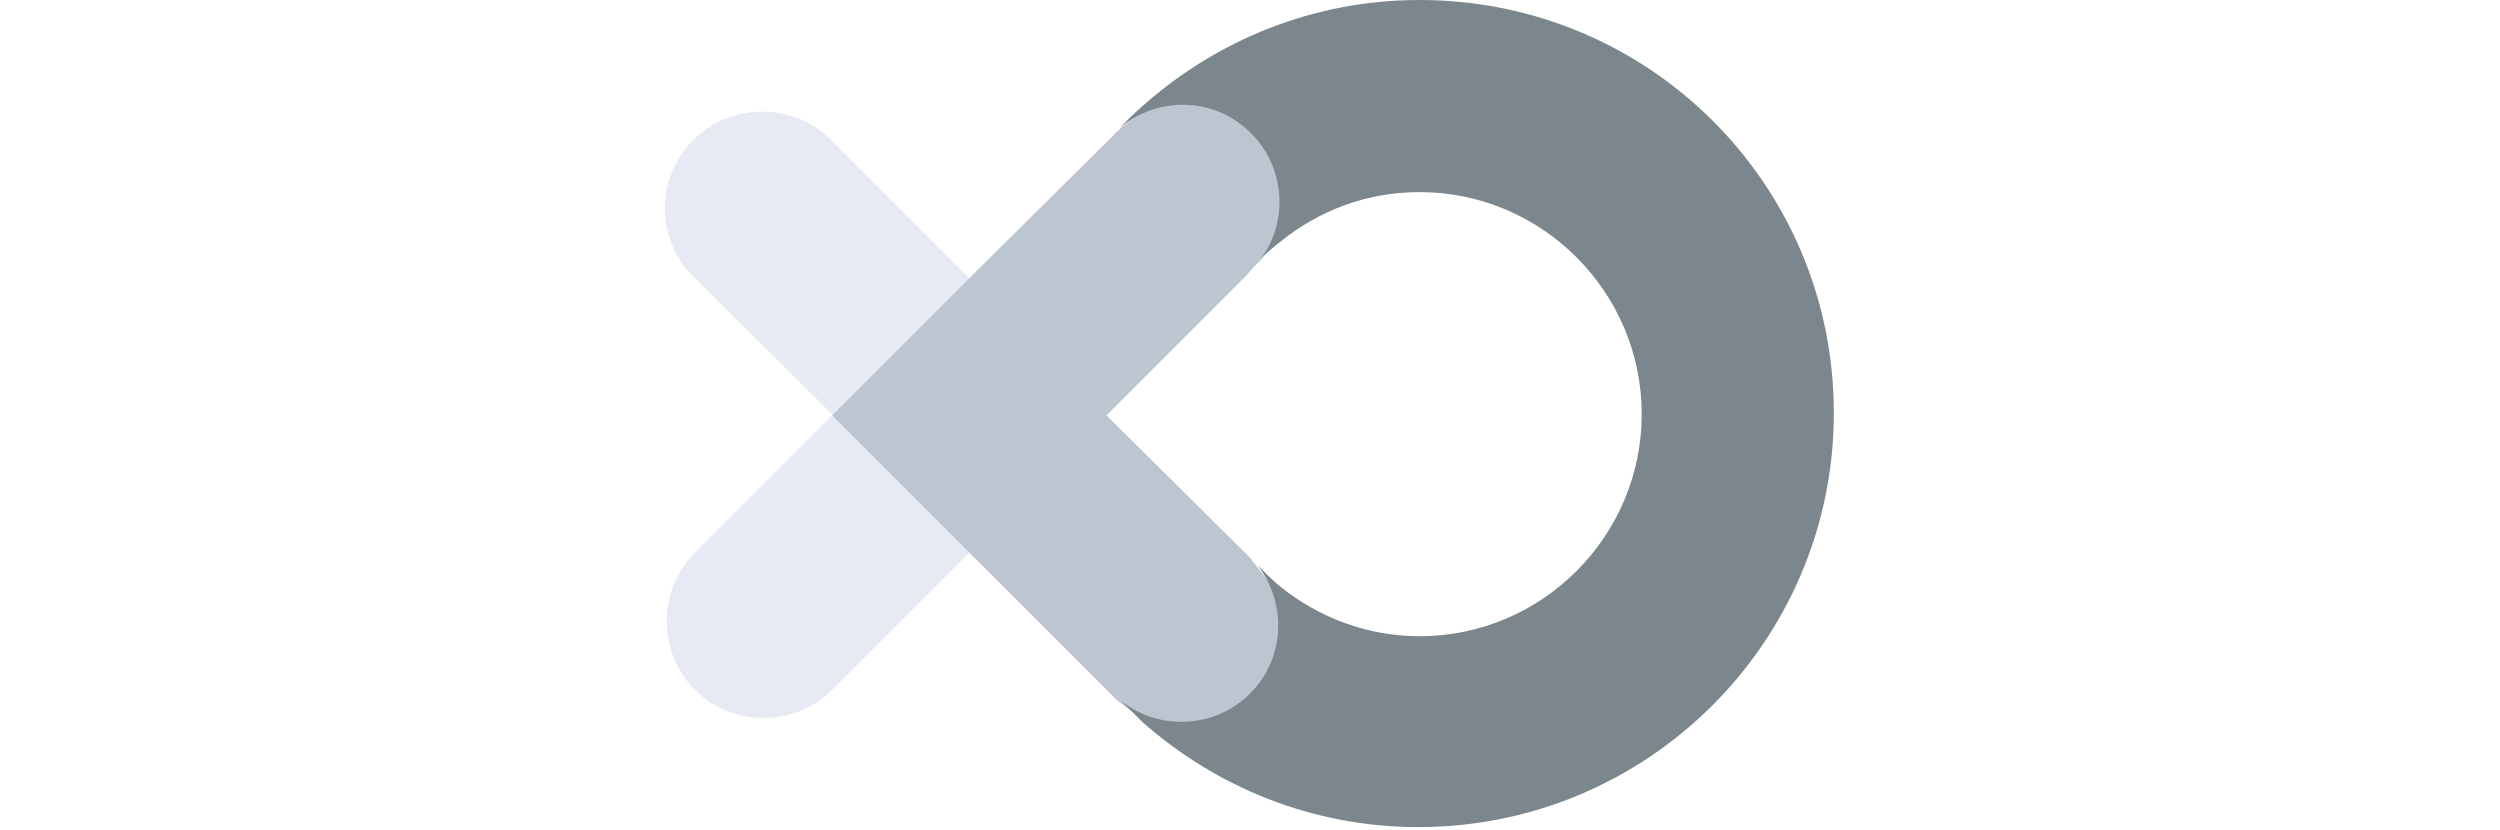
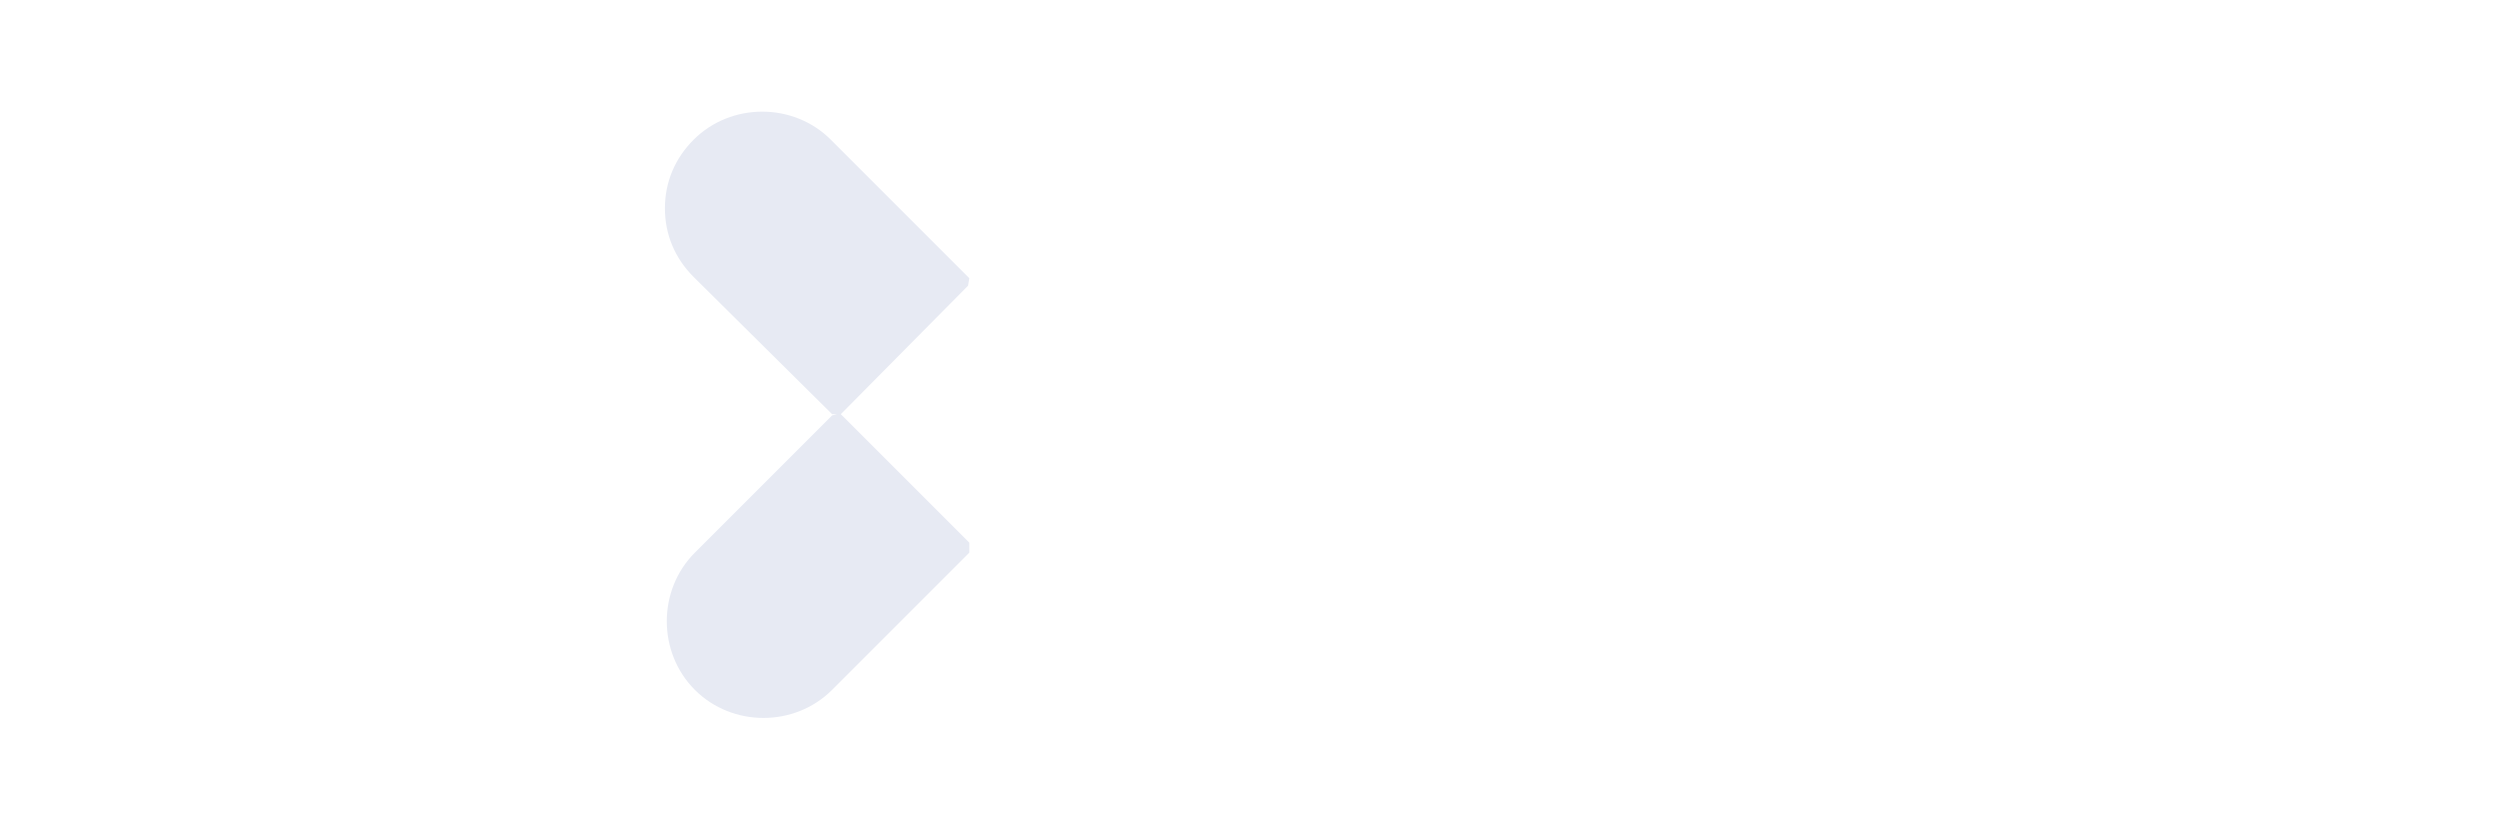
<svg xmlns="http://www.w3.org/2000/svg" version="1.1" id="Layer_1" x="0px" y="0px" viewBox="0 0 200.4 66.5" style="enable-background:new 0 0 200.4 66.5;" xml:space="preserve">
  <style type="text/css">
	.st0{fill:#E7EAF3;}
	.st1{fill:#BDC5D1;}
	.st2{fill:#7B878D;}
</style>
  <path class="st0" d="M67.1,33.2l-0.4,0L55.6,22.2h0c-1.5-1.5-2.3-3.4-2.3-5.5c0-2.1,0.8-4,2.3-5.5c3-3,8-3,11,0l11.1,11.1l-0.1,0.6  L67.4,33.2l10.3,10.3l0,0.8l-11,11c-3,3-8,3-11,0c-3-3-3-8,0-11l11-11L67.1,33.2L67.1,33.2z" />
-   <path class="st1" d="M100.2,44.7L88.7,33.3l11.2-11.2c0.4-0.5,0.8-0.9,1.2-1.3c3.2-4.1,2.7-7.5-0.1-10.3c-1.5-1.5-3.6-2.5-5.6-2.5  c0,0-3.2,0-5.7,2.4c-0.1,0.1-0.3,0.2-0.4,0.4L77.7,22.3l-11,11l11,11l11.5,11.5c0.2,0.2,0.4,0.4,0.7,0.6c3.9,3.2,8.6,2.8,11.4,0  c2.8-2.8,2.7-7.2-0.5-10.9C100.6,45.2,100.4,45,100.2,44.7" />
-   <path class="st2" d="M113.8,0c-8.5,0-16.2,3.2-22.1,8.4c-0.7,0.6-1.3,1.2-2,1.9c1.4-1.2,3.2-1.9,5.1-1.9h0c2.1,0,4,0.8,5.5,2.3  c2.7,2.7,3,7,0.8,10c0.5-0.5,1-0.9,1.5-1.3c3.1-2.5,6.9-4,11.2-4c9.8,0,17.8,8,17.8,17.8s-8,17.8-17.8,17.8c-4.2,0-8.1-1.5-11.2-4  c-0.6-0.5-1.2-1.1-1.8-1.7c2.4,3.1,2.2,7.5-0.6,10.3c-2.8,2.8-7.3,3-10.3,0.6c0.6,0.6,1.1,1.1,1.7,1.7l0,0  c5.9,5.2,13.6,8.4,22.1,8.4c18.4,0,33.3-14.9,33.3-33.2S132.2,0,113.8,0" />
</svg>